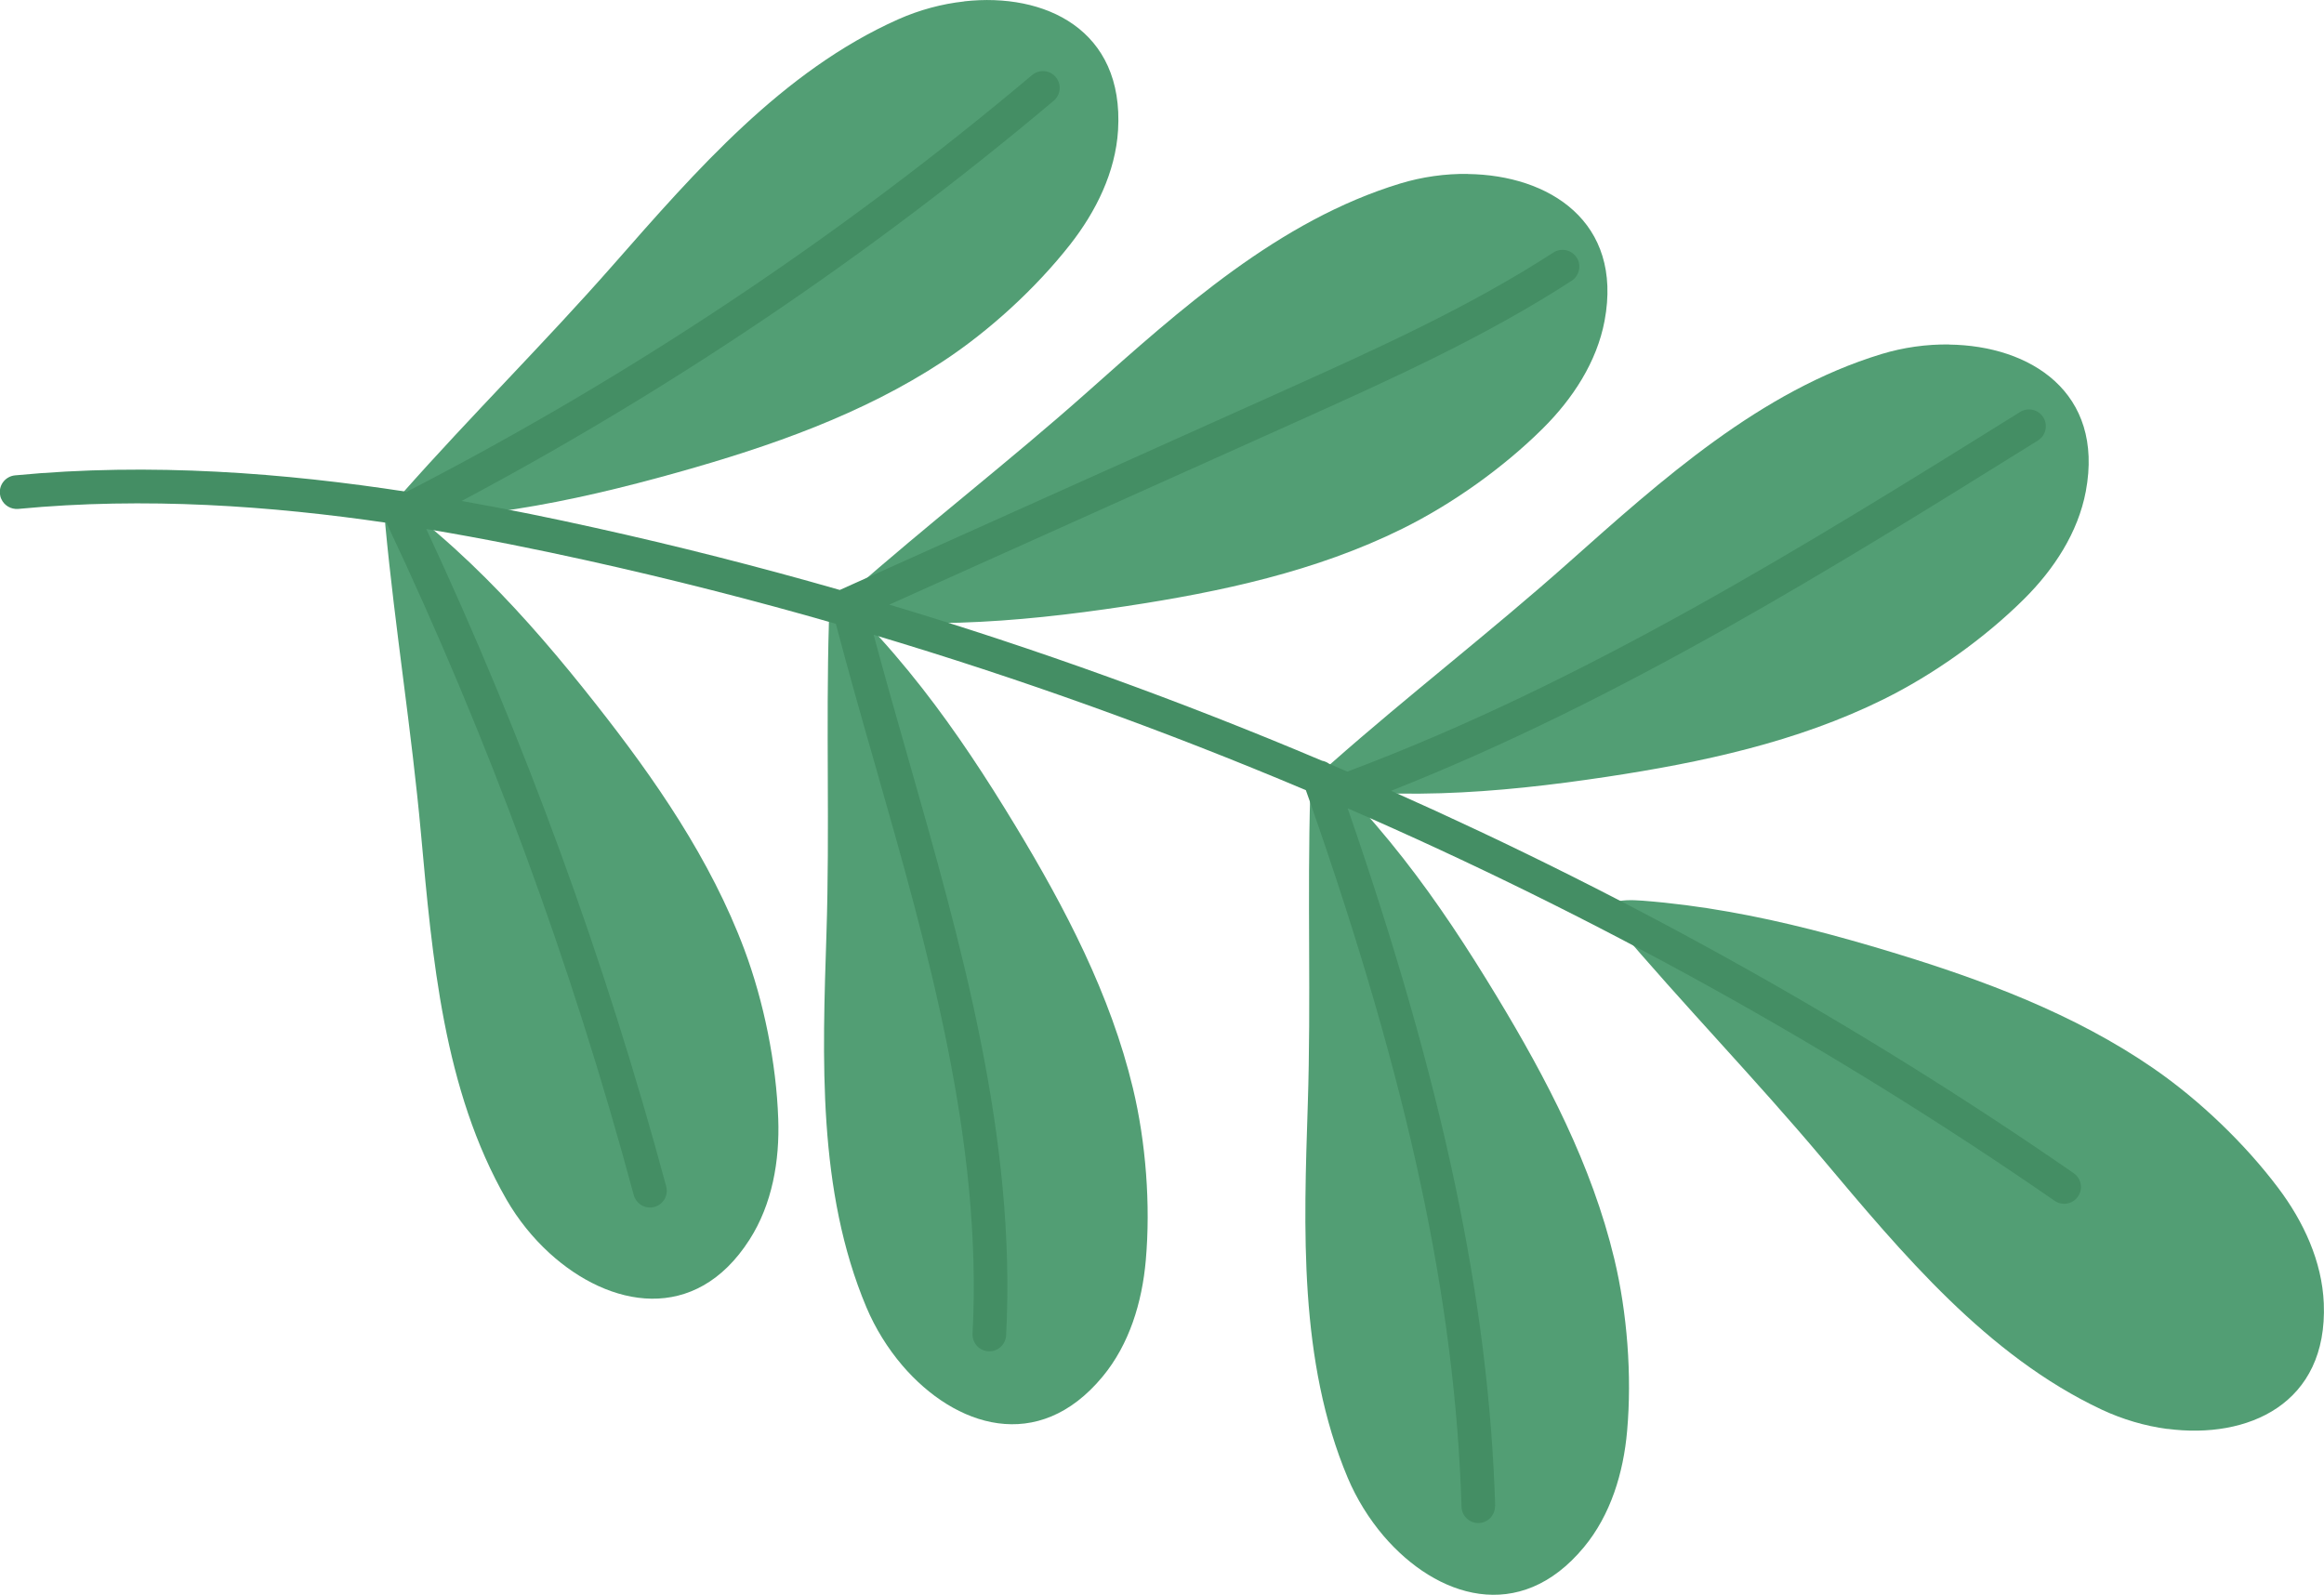
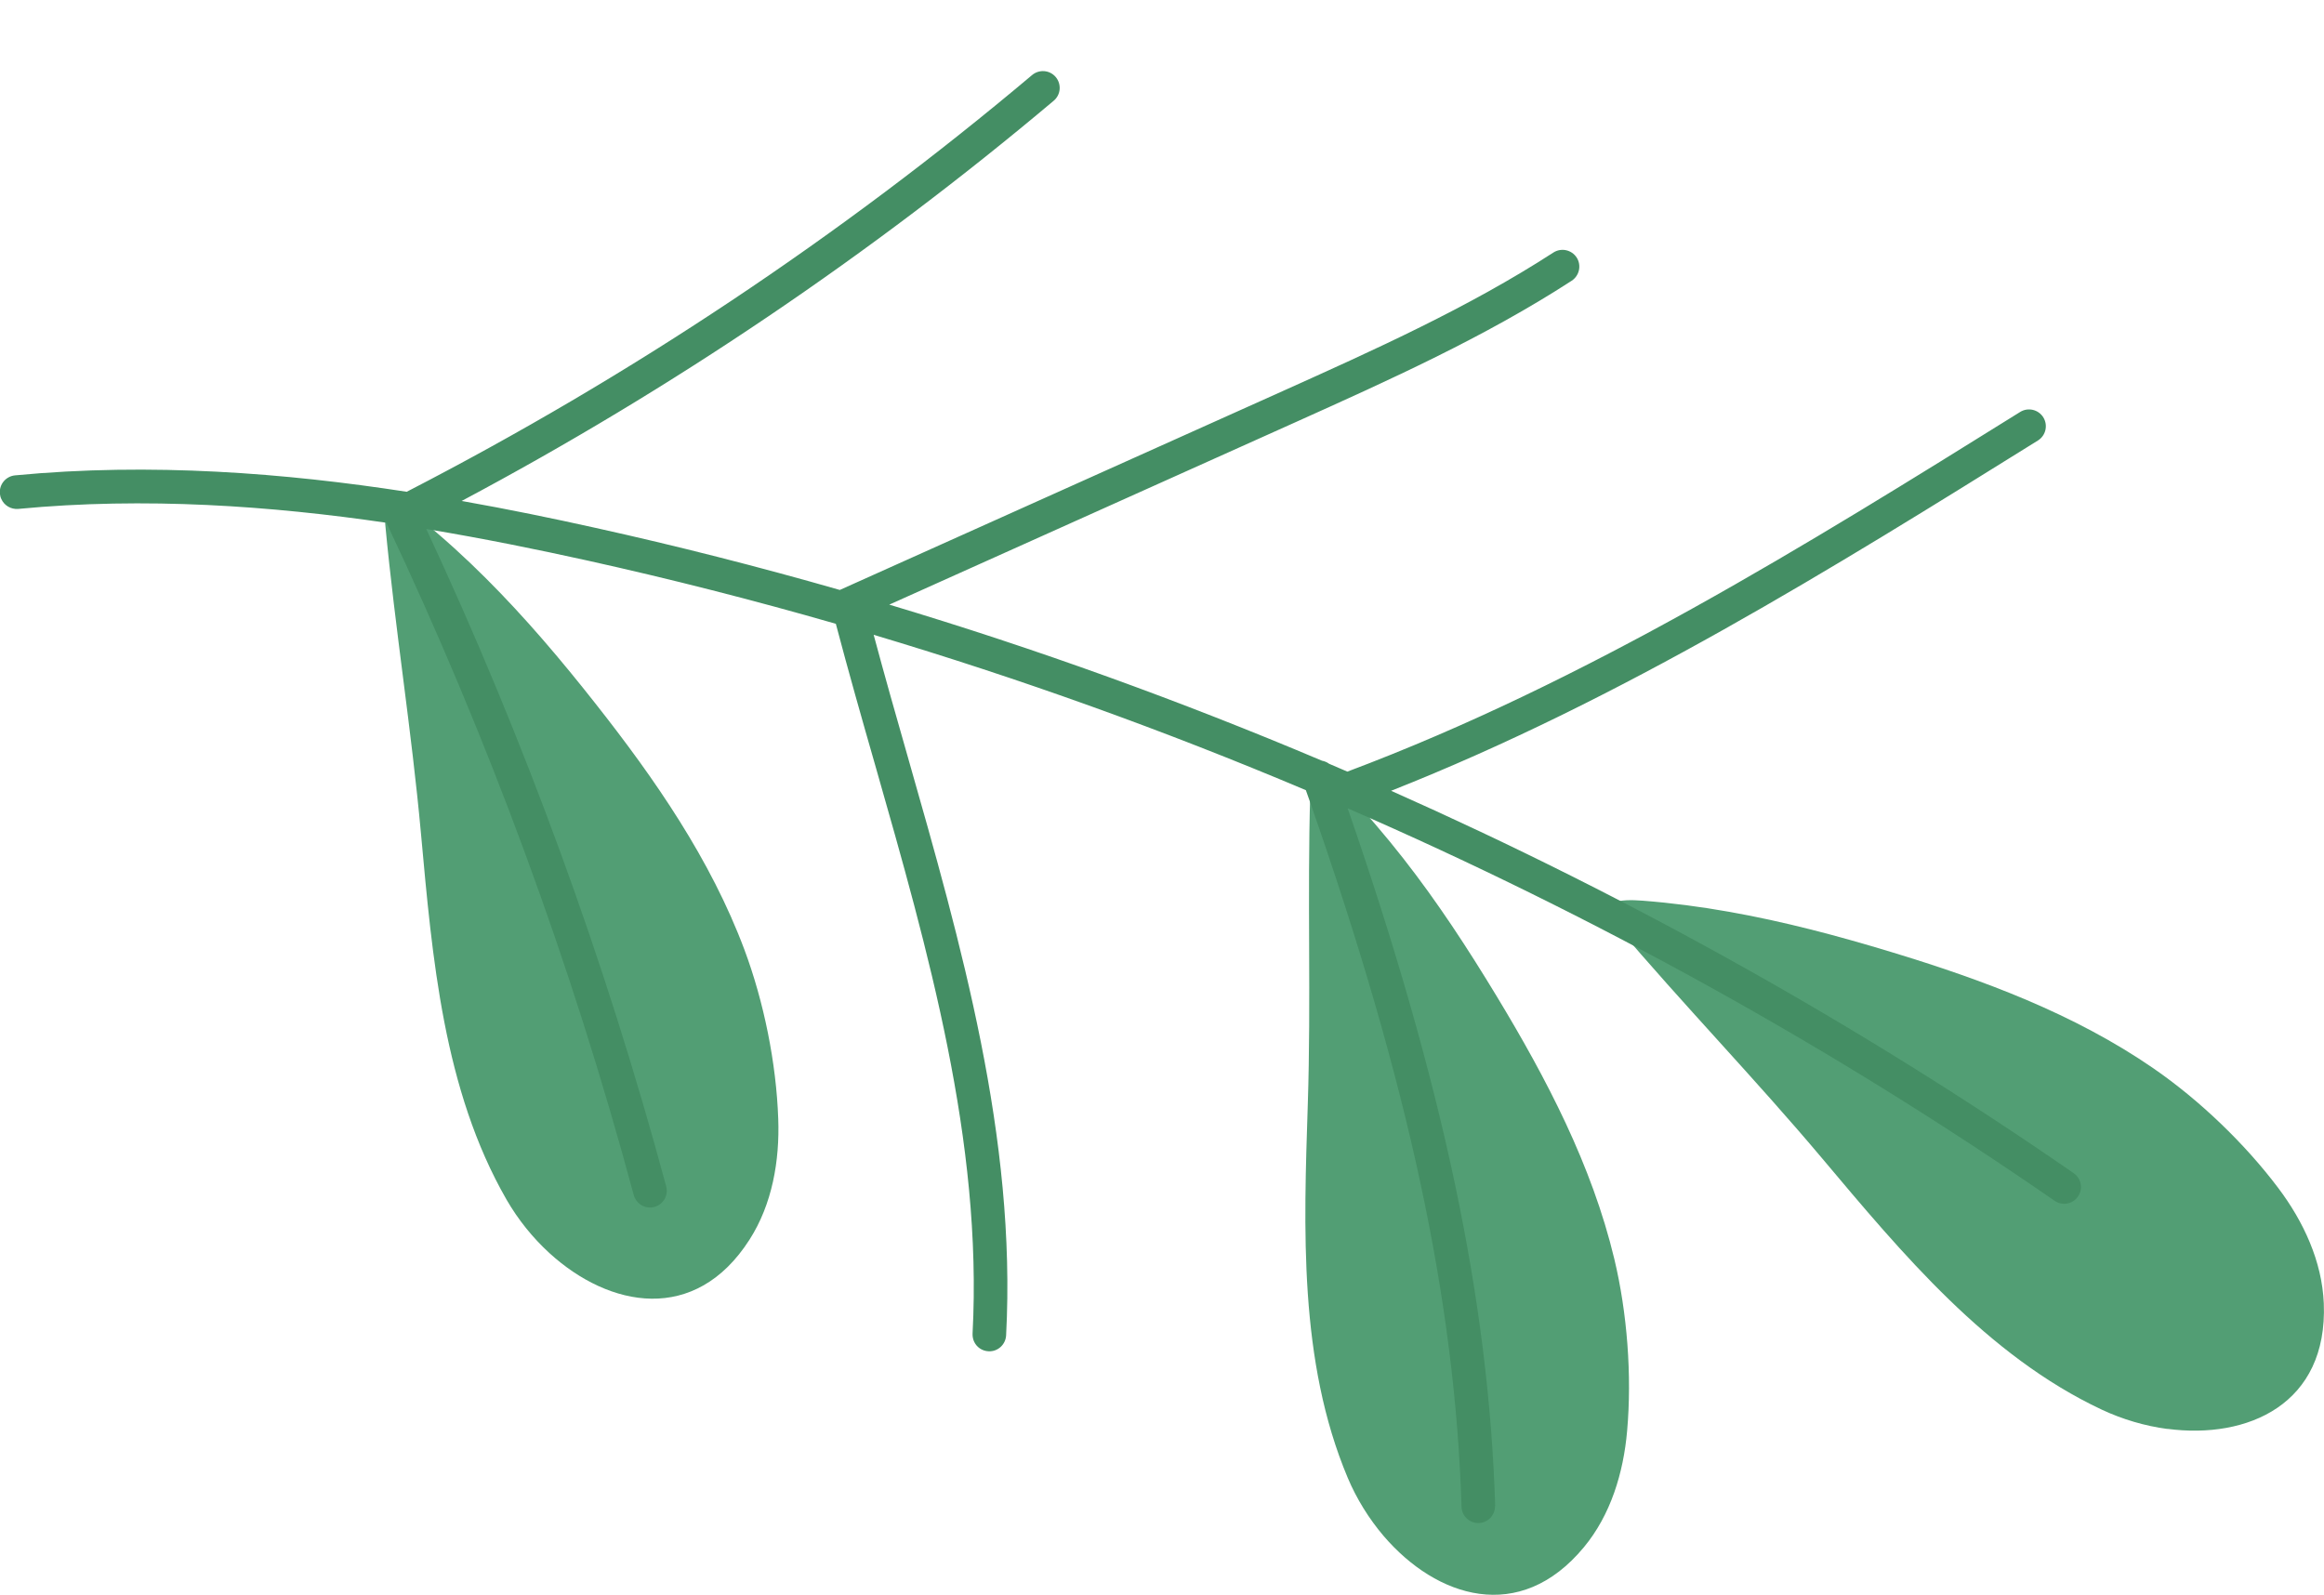
<svg xmlns="http://www.w3.org/2000/svg" id="_Слой_1" data-name="Слой 1" viewBox="0 0 227.94 156.43">
  <defs>
    <style> .cls-1 { fill: #529e74; } .cls-1, .cls-2 { stroke-width: 0px; } .cls-2 { fill: #448e64; } </style>
  </defs>
  <g>
    <path class="cls-1" d="M212.58,140.16c7.88,1.04,15.74-2.42,15.34-12.31-.17-4.12-1.99-8.03-4.47-11.32-3.29-4.37-7.73-8.62-12.22-11.72-7.77-5.36-16.75-8.7-25.79-11.44-5.21-1.58-10.48-2.98-15.85-3.93-2.81-.5-5.64-.87-8.48-1.09-2.09-.16-4.71-.07-2.59,2.43,6.57,7.76,13.63,15.04,20.2,22.85,7.85,9.33,16.17,19.36,27.43,24.65,2.03.95,4.23,1.6,6.43,1.89Z" />
    <path class="cls-1" d="M135.71,150.67c5.17,6.04,13.33,8.72,19.64,1.1,2.63-3.17,3.88-7.3,4.24-11.41.48-5.45.01-11.58-1.26-16.88-2.2-9.18-6.64-17.67-11.53-25.75-2.82-4.66-5.8-9.23-9.16-13.52-1.76-2.25-3.61-4.42-5.58-6.48-1.45-1.52-3.46-3.2-3.55.07-.3,10.16.09,20.3-.24,30.5-.39,12.19-.91,25.2,3.92,36.67.87,2.06,2.08,4.01,3.52,5.7Z" />
-     <path class="cls-1" d="M191.17,33.8c7.95.1,15.23,4.66,13.41,14.39-.76,4.05-3.13,7.66-6.05,10.56-3.88,3.86-8.89,7.42-13.78,9.84-8.46,4.19-17.83,6.2-27.16,7.61-5.38.81-10.8,1.44-16.25,1.61-2.85.09-5.71.05-8.55-.15-2.09-.15-4.67-.61-2.22-2.78,7.62-6.73,15.66-12.92,23.28-19.7,9.11-8.1,18.79-16.83,30.69-20.45,2.14-.65,4.41-.97,6.64-.94Z" />
-     <path class="cls-1" d="M88.5,133.94c5.17,6.04,13.33,8.72,19.64,1.1,2.63-3.17,3.88-7.3,4.24-11.41.48-5.45.01-11.58-1.26-16.88-2.2-9.18-6.64-17.67-11.53-25.75-2.82-4.66-5.8-9.22-9.16-13.52-1.76-2.25-3.61-4.42-5.58-6.48-1.45-1.52-3.46-3.2-3.55.07-.3,10.16.09,20.3-.24,30.5-.39,12.19-.91,25.2,3.92,36.67.87,2.06,2.08,4.01,3.52,5.7Z" />
-     <path class="cls-1" d="M143.97,17.07c7.95.1,15.23,4.66,13.41,14.39-.76,4.05-3.13,7.66-6.05,10.56-3.88,3.86-8.89,7.42-13.78,9.84-8.46,4.19-17.83,6.2-27.16,7.61-5.38.81-10.8,1.44-16.25,1.61-2.85.09-5.71.05-8.55-.15-2.09-.15-4.67-.61-2.22-2.78,7.62-6.73,15.66-12.92,23.28-19.7,9.11-8.1,18.79-16.83,30.69-20.45,2.14-.65,4.41-.97,6.64-.94Z" />
    <path class="cls-1" d="M53.89,122.92c5.87,5.36,14.3,7.01,19.63-1.33,2.22-3.47,2.96-7.73,2.81-11.84-.19-5.47-1.41-11.49-3.32-16.6-3.31-8.84-8.76-16.72-14.61-24.14-3.37-4.28-6.89-8.44-10.75-12.29-2.02-2.02-4.13-3.94-6.34-5.74-1.63-1.33-3.83-2.75-3.52.51.95,10.12,2.58,20.14,3.5,30.29,1.11,12.14,2.19,25.12,8.4,35.91,1.12,1.94,2.56,3.73,4.2,5.23Z" />
-     <path class="cls-1" d="M94.58.13c7.9-.88,15.68,2.76,15.08,12.64-.25,4.11-2.16,7.98-4.71,11.23-3.38,4.3-7.91,8.45-12.47,11.45-7.89,5.19-16.93,8.34-26.02,10.89-5.24,1.47-10.54,2.76-15.93,3.6-2.82.44-5.66.75-8.51.91-2.1.11-4.71-.03-2.54-2.48,6.74-7.62,13.95-14.75,20.68-22.41,8.05-9.16,16.58-19.01,27.95-24.07,2.05-.91,4.26-1.51,6.47-1.75Z" />
  </g>
  <path class="cls-2" d="M146.65,147.73c-.63-20.21-5.11-41.39-14.47-68.44,24.36,10.6,47.7,23.53,69.34,38.5.75.52,1.77.33,2.29-.42.52-.75.33-1.77-.42-2.29-20.94-14.49-43.46-27.07-66.95-37.51,22.54-8.9,43.32-21.83,63.44-34.36.77-.48,1.01-1.49.53-2.27-.48-.77-1.5-1.01-2.27-.53-20.91,13.02-42.54,26.48-65.99,35.28-.6-.26-1.19-.51-1.79-.77-.2-.15-.44-.25-.7-.3-13.87-5.87-28.06-11-42.44-15.31l39.9-17.92c9.09-4.09,18.49-8.31,27.03-13.85.76-.5.98-1.52.49-2.28-.5-.76-1.51-.98-2.28-.49-8.33,5.4-17.61,9.57-26.59,13.61l-43.4,19.49c-7.96-2.28-15.96-4.32-24.01-6.1-4.05-.9-8.44-1.81-13.08-2.63,20.68-11.01,40.19-24.2,58.07-39.26.7-.59.78-1.62.2-2.32-.59-.7-1.62-.78-2.32-.2-18.8,15.84-39.44,29.59-61.34,40.88-11.86-1.83-25.07-2.89-38.42-1.61-.9.09-1.57.89-1.48,1.8.02.18.06.36.14.52.28.63.94,1.03,1.66.97,12.47-1.19,24.86-.29,36.11,1.36,10.01,21.15,18.18,43.34,24.26,65.95.02.09.05.17.09.25.33.73,1.14,1.13,1.93.91.88-.24,1.4-1.14,1.16-2.02-5.95-22.09-13.87-43.77-23.53-64.48,5.66.94,10.99,2.03,15.83,3.1,8.16,1.81,16.28,3.88,24.34,6.2,1.23,4.67,2.57,9.38,3.88,13.94,5.17,18.11,10.52,36.84,9.53,55.69-.01.27.04.53.14.76.24.55.78.94,1.42.97.91.05,1.68-.65,1.73-1.56,1.02-19.4-4.41-38.4-9.65-56.77-1.12-3.91-2.26-7.92-3.34-11.95,14.36,4.29,28.53,9.38,42.39,15.24l.44,1.24s0,0,0,.01c0,0,0,0,0,0,0,0,0,0,0,0,9.62,27.49,14.2,48.79,14.83,69.05,0,.22.06.43.14.62.27.59.87.99,1.55.97.91-.03,1.62-.79,1.59-1.7Z" />
</svg>